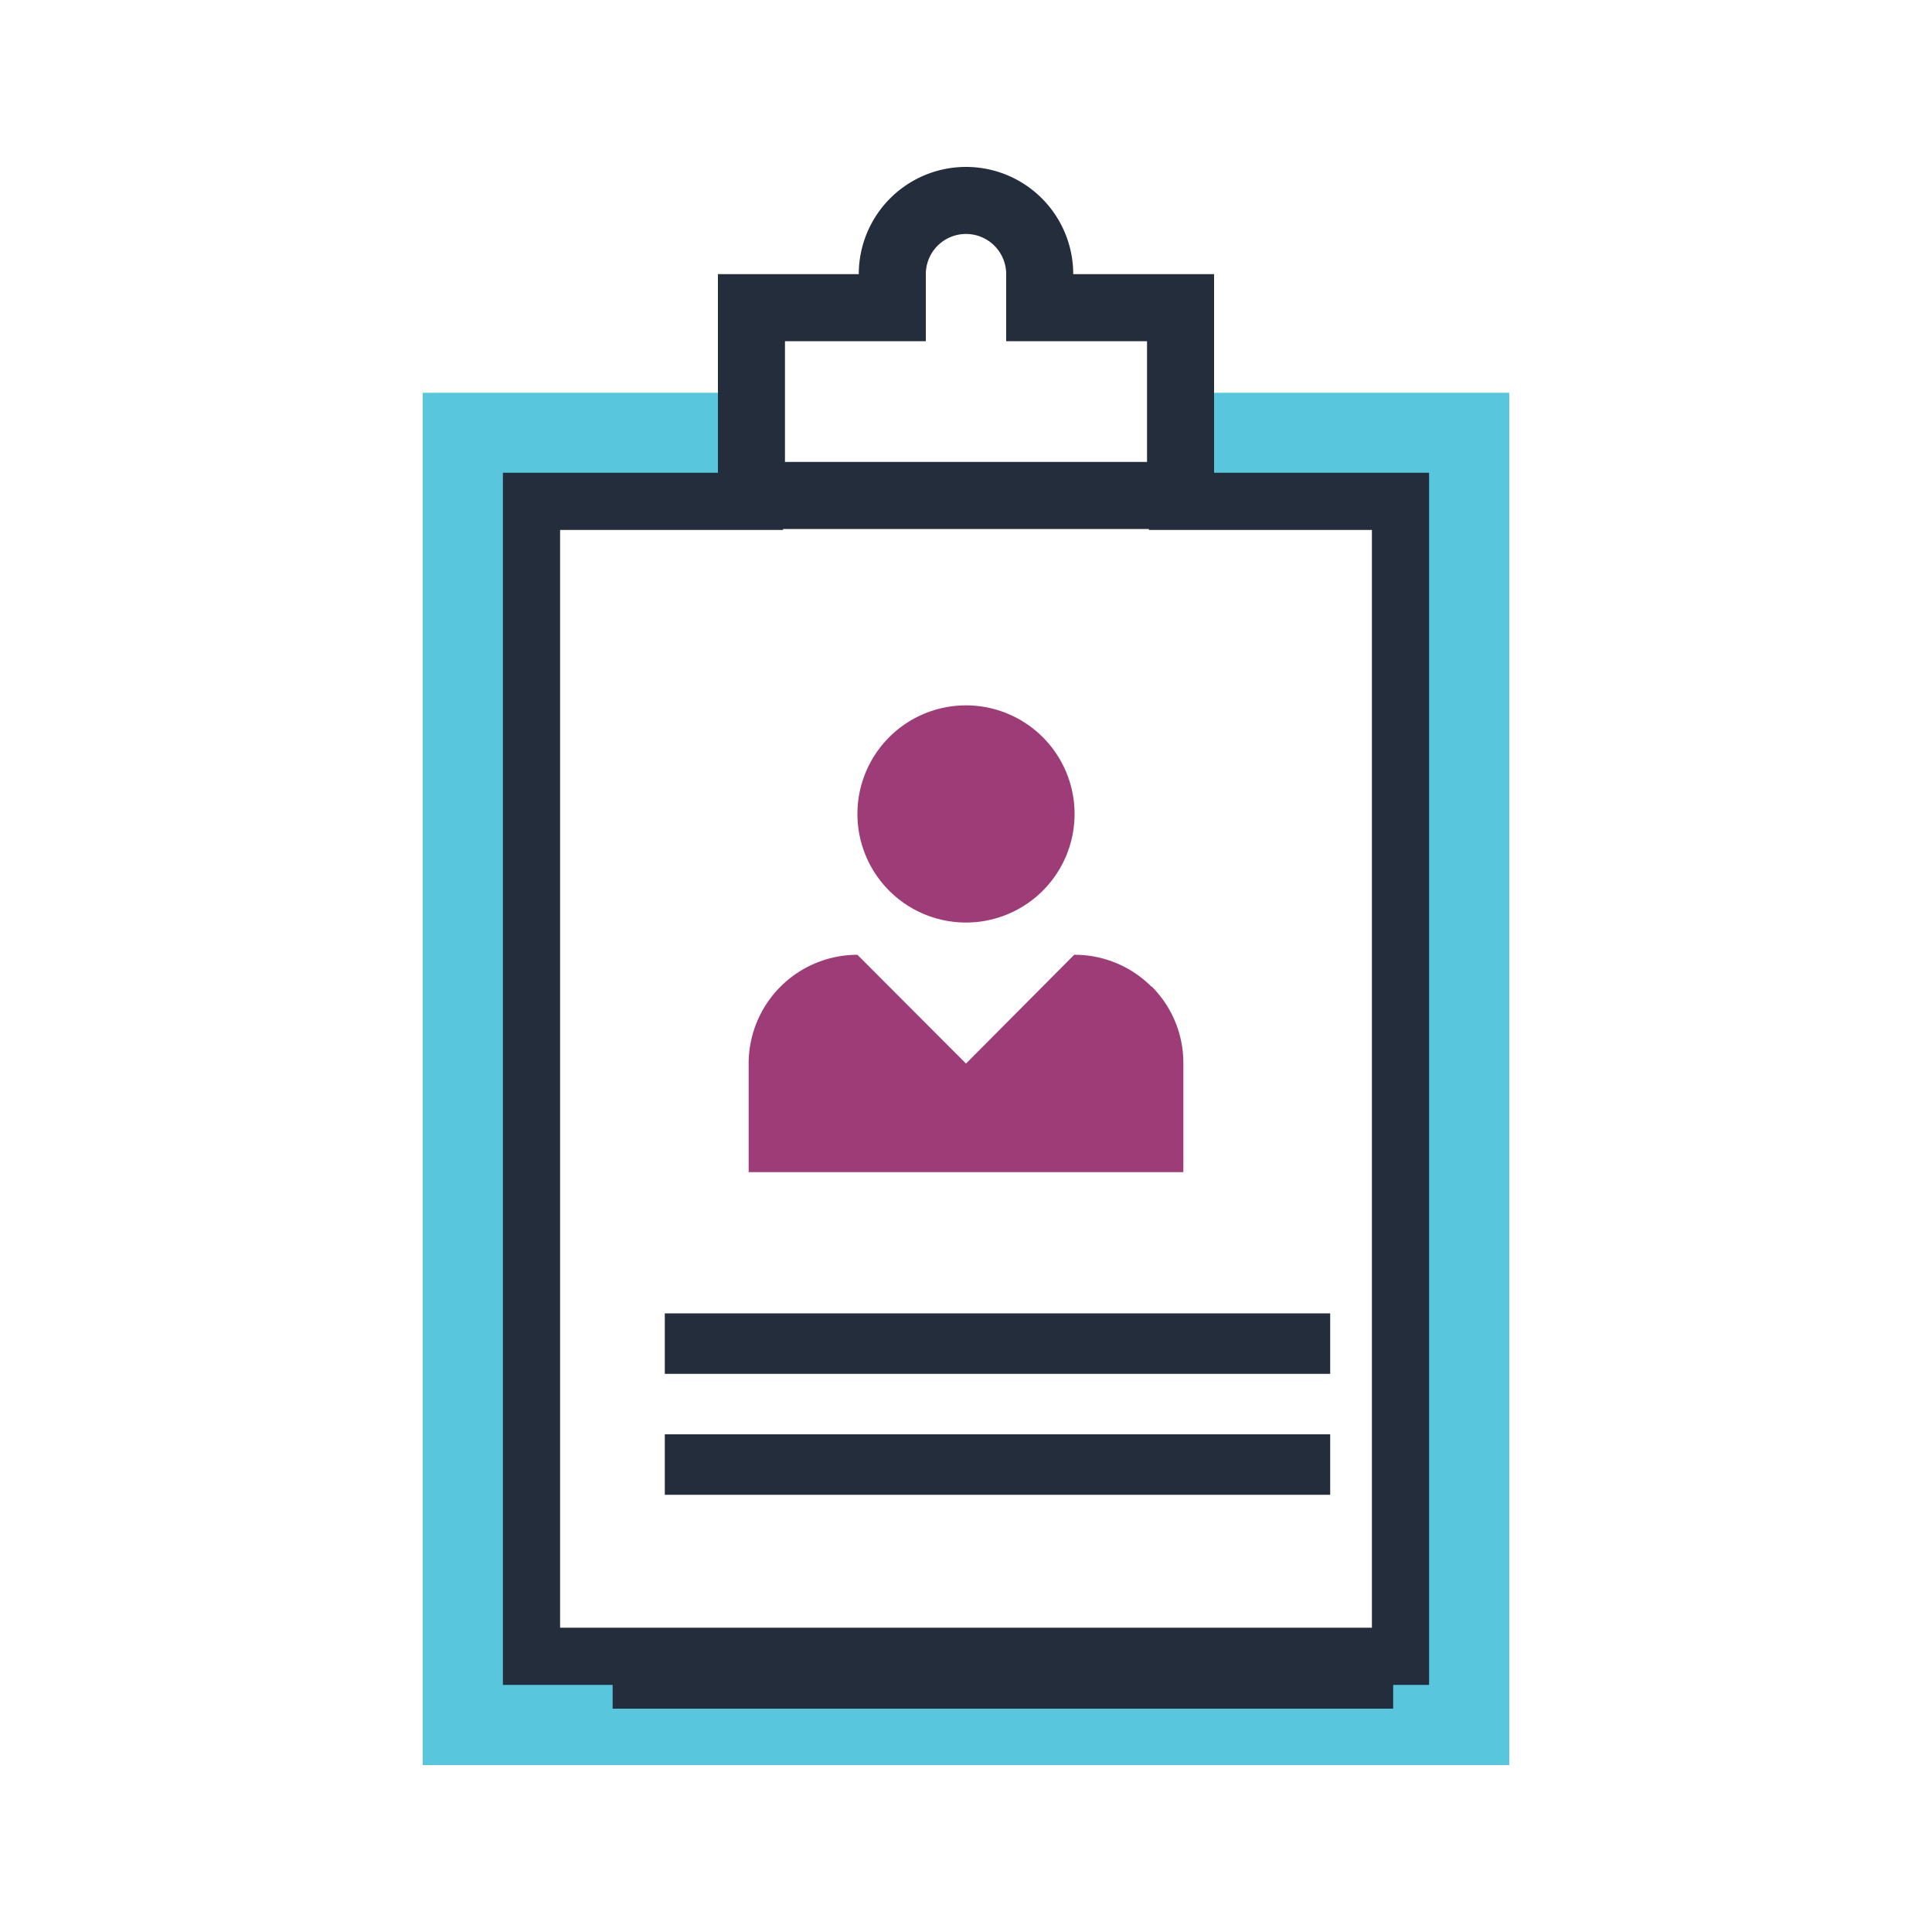
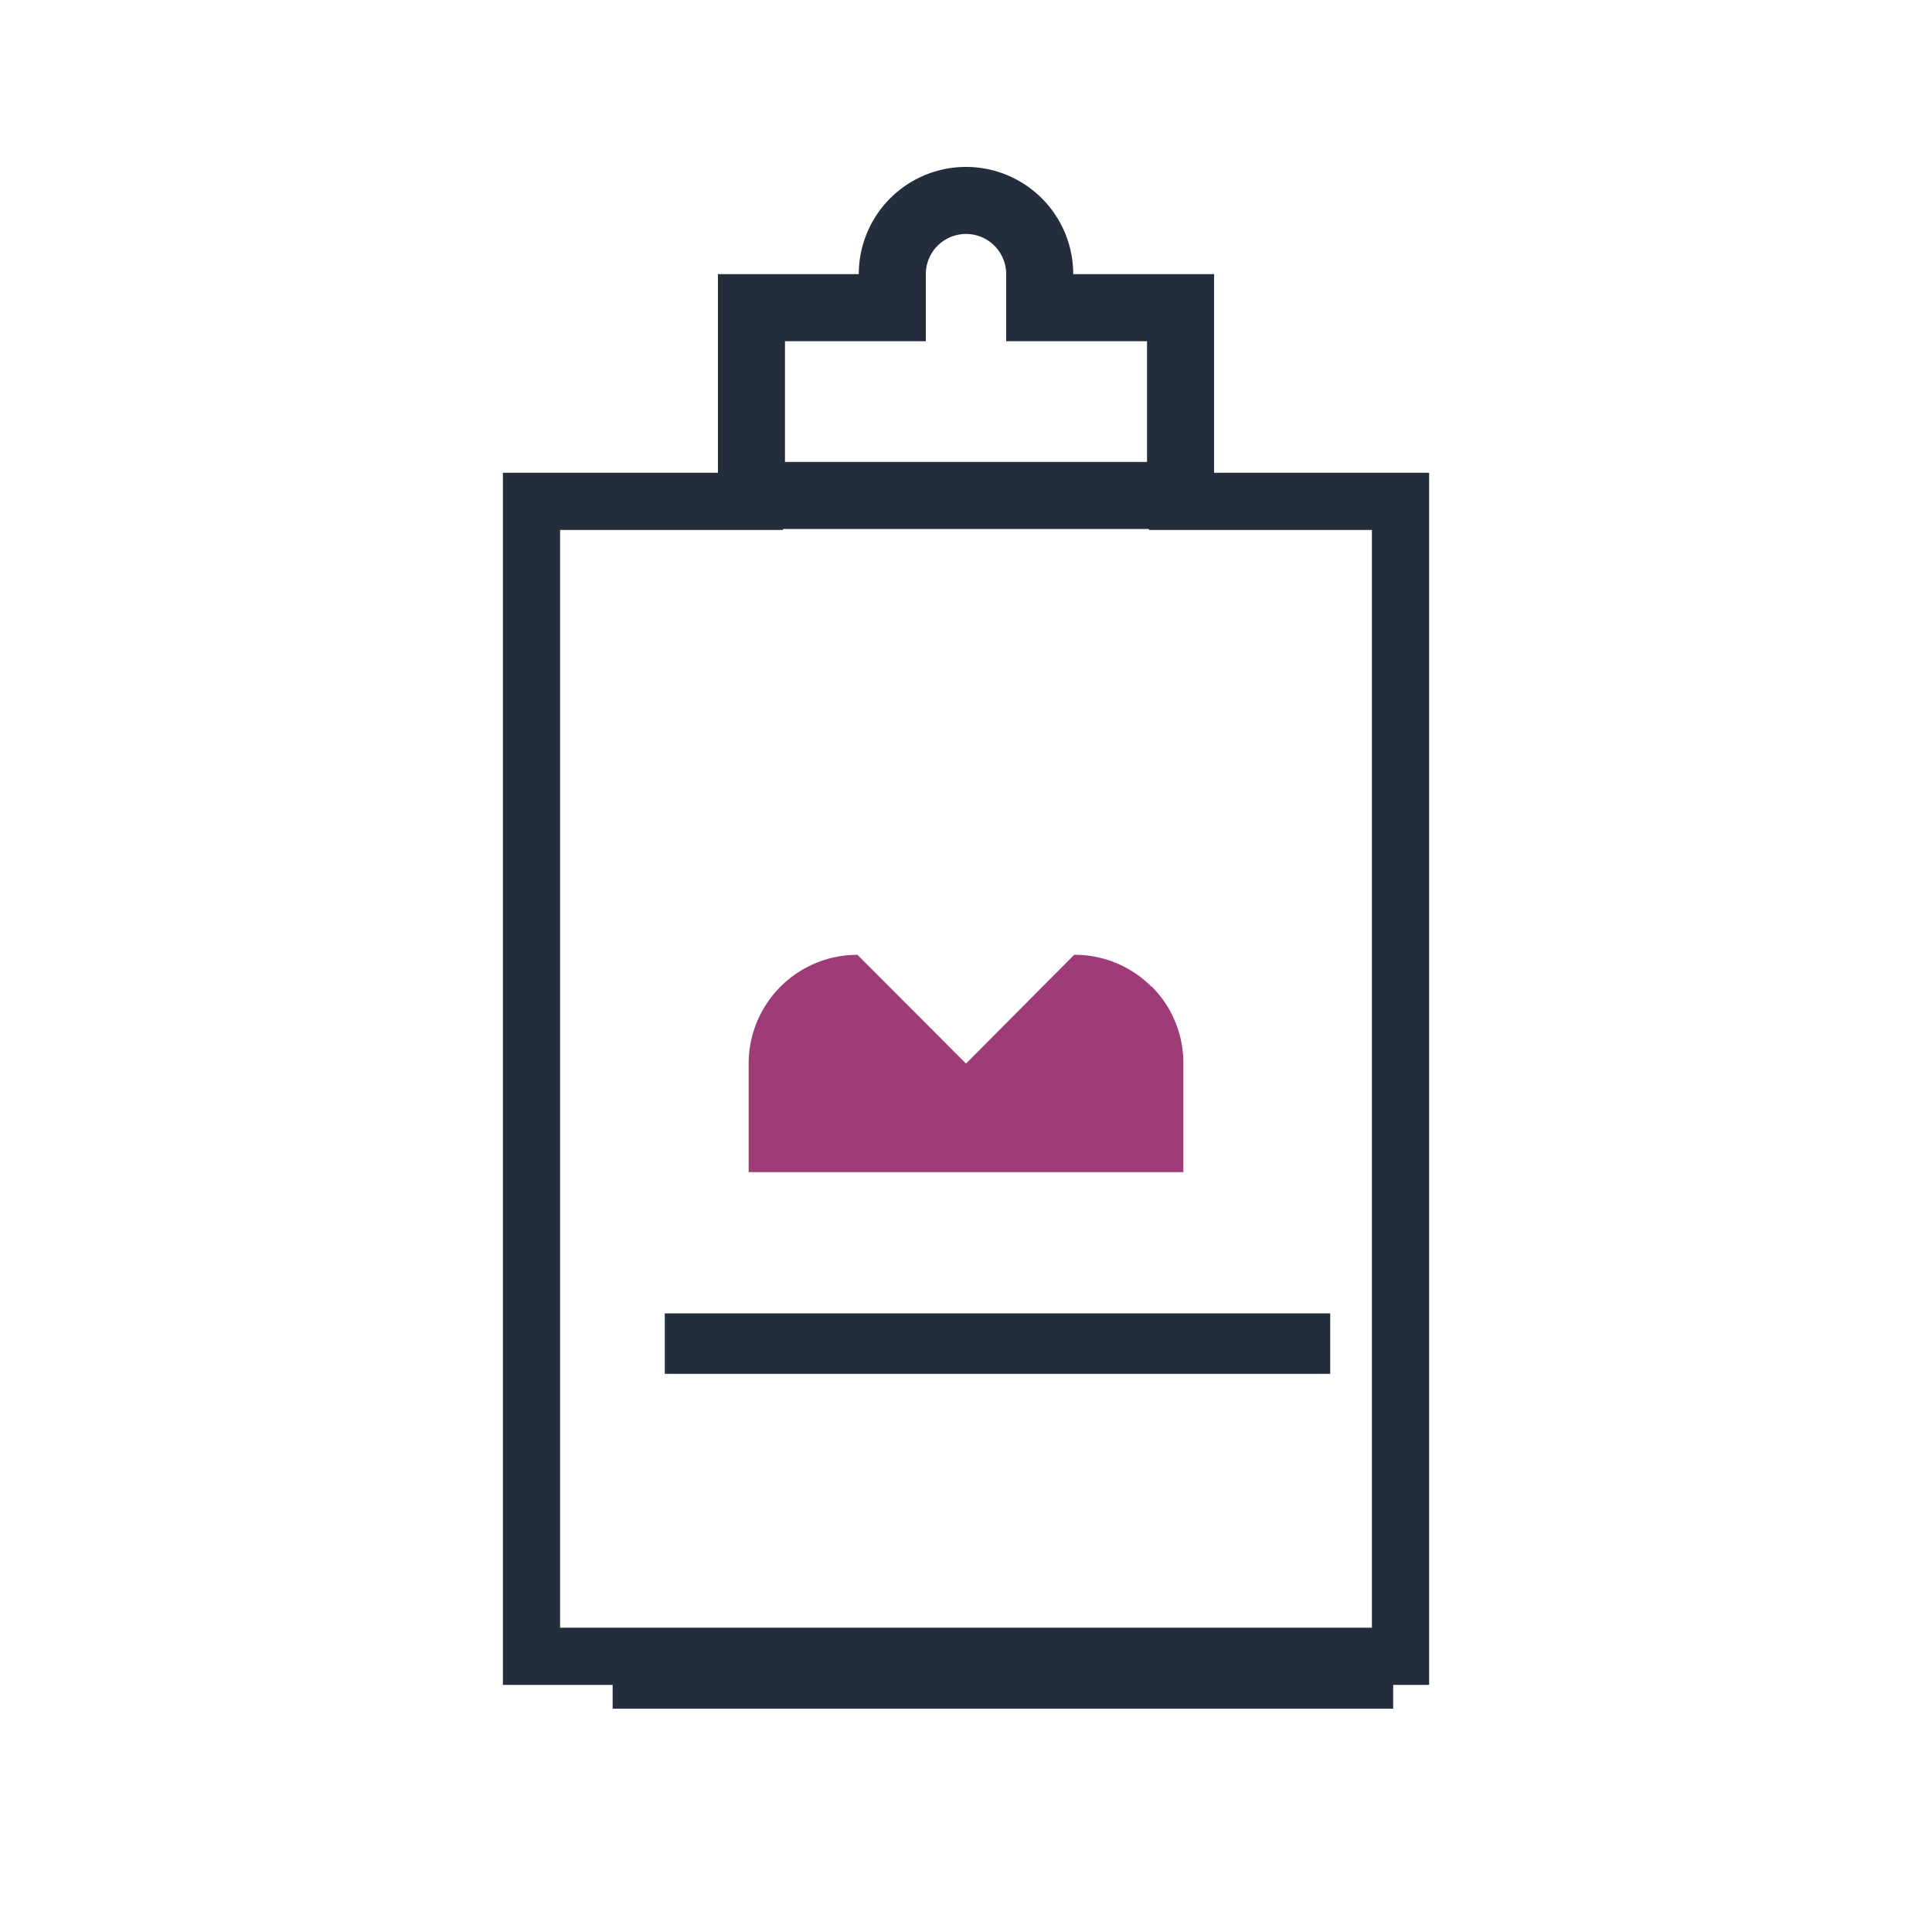
<svg xmlns="http://www.w3.org/2000/svg" id="Layer_1" data-name="Layer 1" viewBox="0 0 100 100">
  <defs>
    <style>.cls-1{fill:#58c7de;}.cls-2{fill:#242d3c;}.cls-3{fill:#9e3c77;}</style>
  </defs>
  <title>icon4</title>
-   <polygon class="cls-1" points="60.95 20.33 60.95 25.95 72.49 25.95 72.49 85.74 27.51 85.74 27.51 25.95 39.05 25.95 39.05 20.33 21.88 20.33 21.88 91.36 78.12 91.36 78.12 20.33 60.95 20.33 60.95 20.33" />
  <polygon class="cls-2" points="73.97 87.21 26.03 87.21 26.03 24.47 40.53 24.47 40.53 27.43 28.99 27.43 28.99 84.25 71.01 84.25 71.01 27.43 59.47 27.43 59.47 24.47 73.97 24.47 73.97 87.21 73.97 87.21" />
  <path class="cls-2" d="M59.37,23.91H40.63V17.66h7.29V14.19a2.08,2.08,0,1,1,4.16,0v3.47h7.29v6.25Zm-3.82-9.72a5.55,5.55,0,1,0-11.1,0H37.16V27.38H62.84V14.19Z" />
  <path class="cls-3" d="M59.6,51.07a5.61,5.61,0,0,0-4-1.65L50,55.05l-5.62-5.63a5.63,5.63,0,0,0-5.63,5.63v5.62h22.5V55.05a5.58,5.58,0,0,0-1.65-4Z" />
-   <path class="cls-3" d="M55.62,42.14A5.62,5.62,0,1,1,50,36.51a5.62,5.62,0,0,1,5.62,5.63Z" />
  <polygon class="cls-2" points="68.85 71.11 34.41 71.11 34.41 67.98 68.85 67.98 68.85 71.11 68.85 71.11" />
-   <polygon class="cls-2" points="68.85 77.37 34.41 77.37 34.41 74.24 68.85 74.24 68.85 77.37 68.85 77.37" />
  <polygon class="cls-2" points="72.11 88.44 31.71 88.44 31.71 84.77 72.11 84.77 72.11 88.44 72.11 88.44" />
</svg>